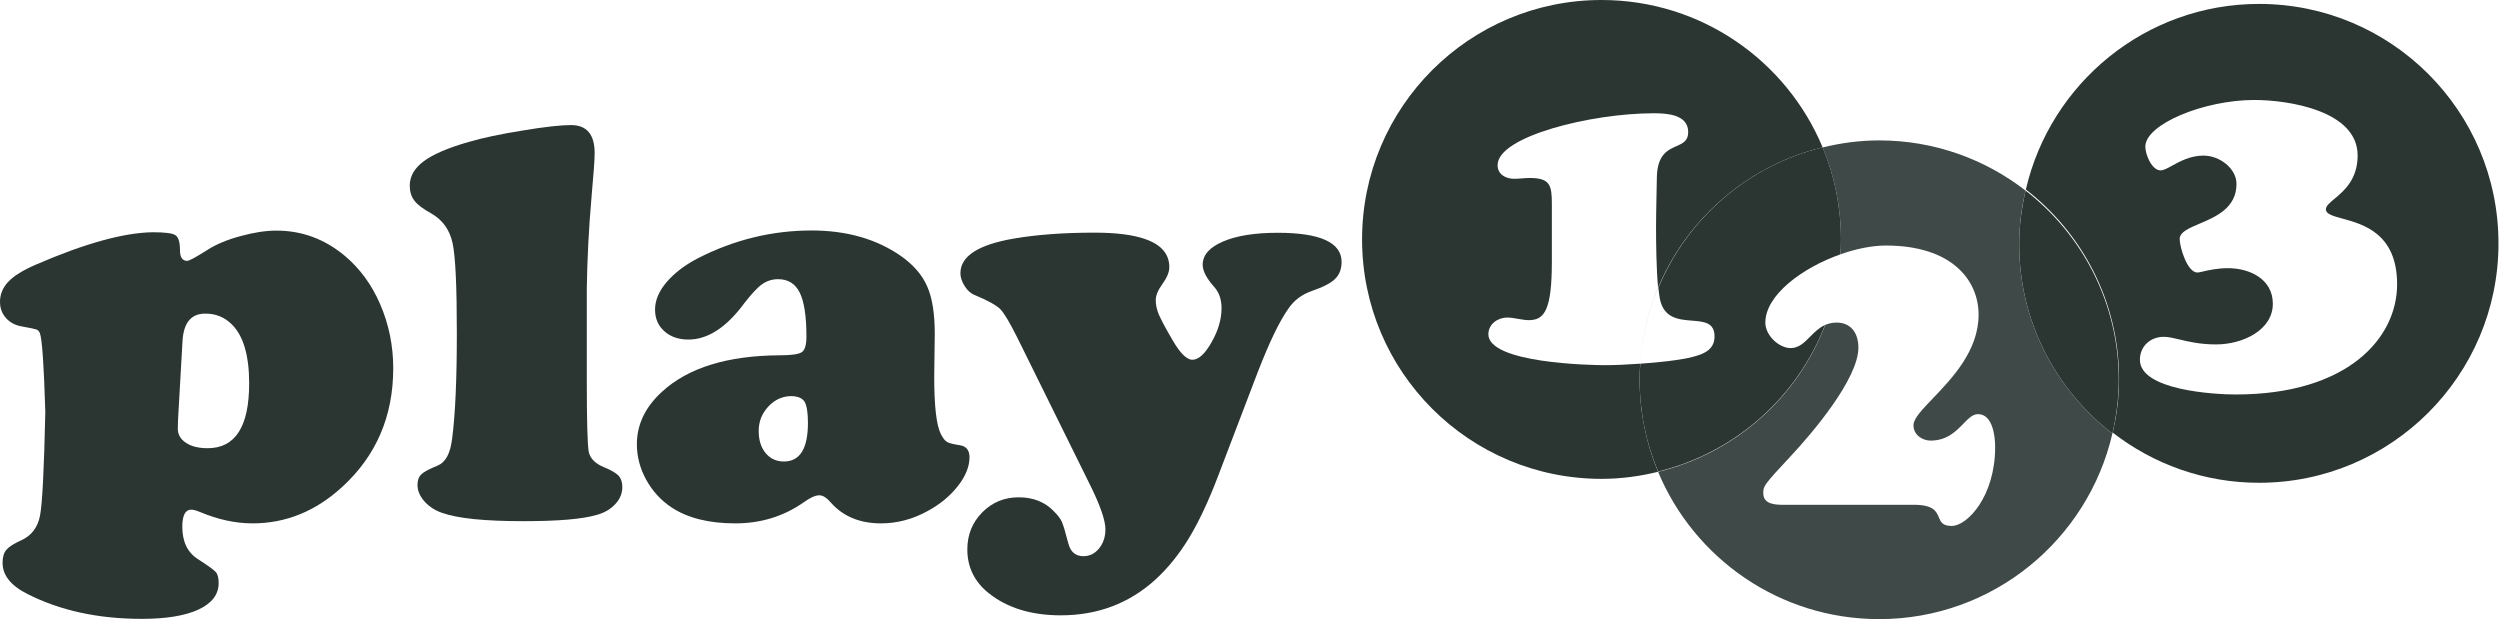
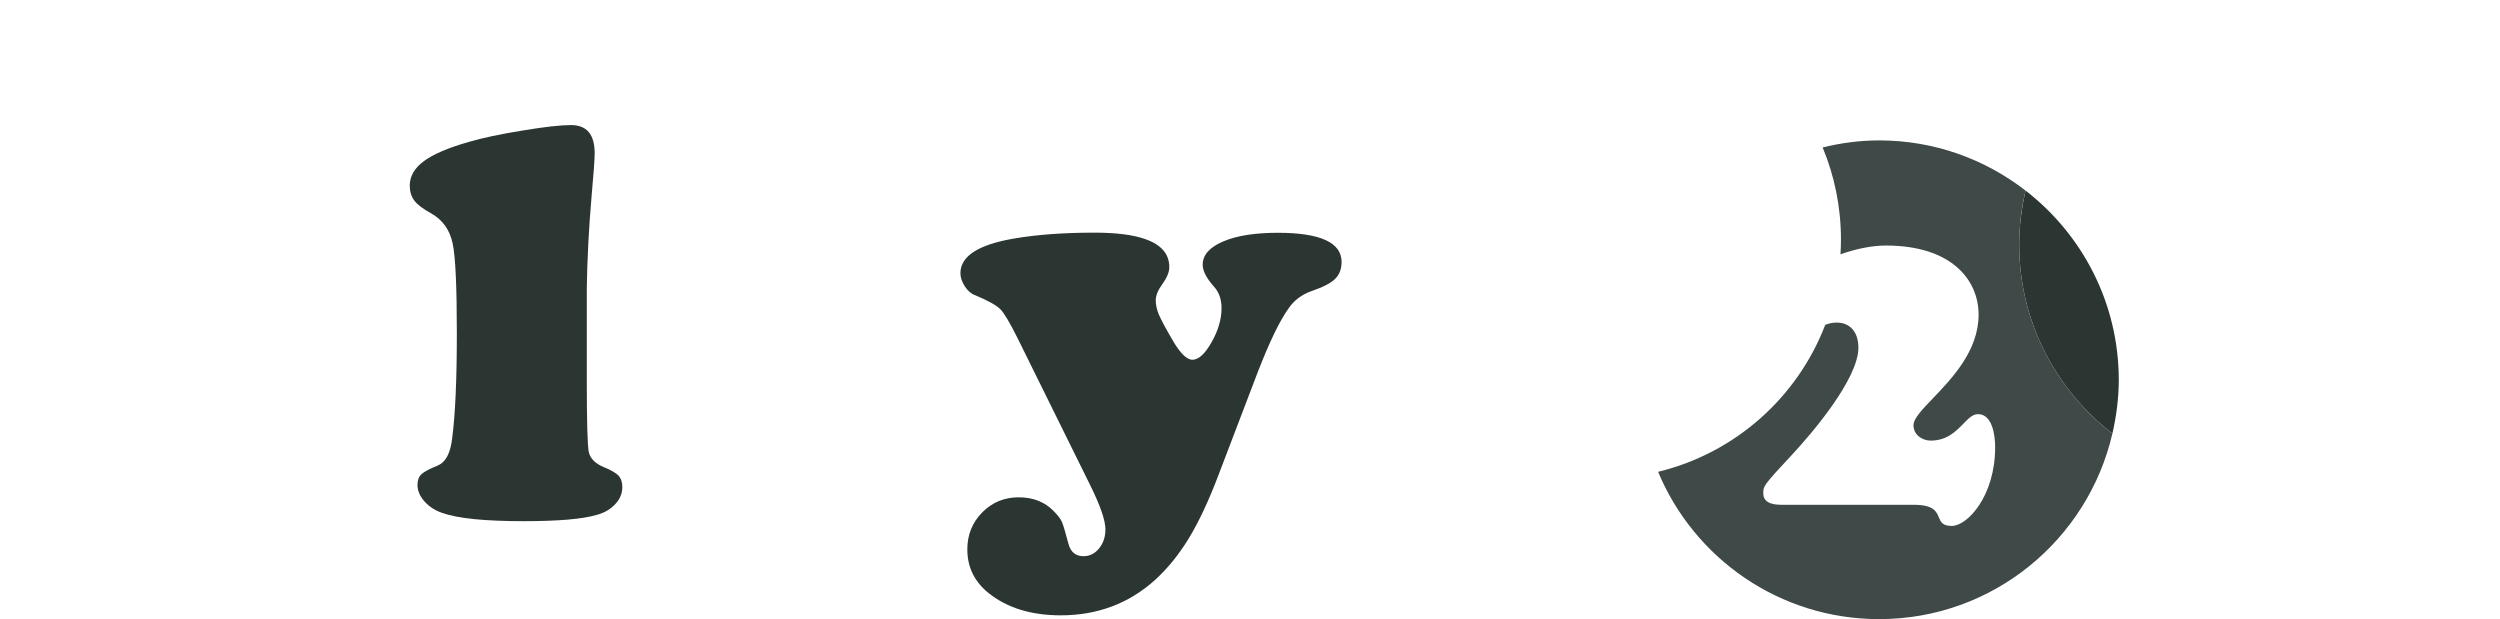
<svg xmlns="http://www.w3.org/2000/svg" width="638" height="158" viewBox="0 0 638 158" fill="none">
  <g clip-path="url(#clip0_210_2)">
-     <path fill-rule="evenodd" clip-rule="evenodd" d="M517 48.359C523.266 21.253 547.534 1 576.51 1C610.262 1 637.612 28.352 637.612 62.105C637.612 95.857 610.229 123.207 576.51 123.207C562.418 123.207 549.473 118.394 539.155 110.397C540.194 105.966 540.783 101.397 540.783 96.654C540.783 76.989 531.435 59.541 517 48.359ZM556.25 61C556.25 63.077 558.188 69.551 560.785 69.551C561.06 69.551 561.542 69.439 562.2 69.286C563.612 68.958 565.834 68.442 568.57 68.438C574.177 68.438 580.028 71.243 580.028 77.51C580.028 84.227 572.377 87.896 565.557 87.896C561.486 87.896 558.561 87.198 556.222 86.64C554.663 86.268 553.365 85.958 552.16 85.958C548.802 85.958 546.102 88.347 546.102 91.809C546.102 99.598 565.144 100.672 570.544 100.672C599.107 100.672 611.742 86.304 611.742 72.561C611.742 59.606 603.141 57.249 597.772 55.778C595.336 55.111 593.566 54.626 593.566 53.416C593.566 52.566 594.507 51.781 595.749 50.746C598.148 48.745 601.668 45.81 601.668 39.673C601.668 28.214 583.943 25.515 575.287 25.515C562.514 25.515 547.489 31.678 547.489 37.424C547.489 39.468 549.15 43.483 551.401 43.483C552.132 43.483 553.108 42.946 554.325 42.278C556.337 41.174 559.005 39.709 562.306 39.709C566.531 39.709 570.754 43.032 570.754 46.944C570.754 53.077 565.489 55.314 561.303 57.092C558.541 58.265 556.25 59.239 556.25 61Z" fill="url(#paint0_linear_210_2)" />
    <path d="M516.932 48.641C515.927 53.071 515.304 57.643 515.304 62.384C515.304 82.047 524.652 99.495 539.087 110.643C540.092 106.212 540.715 101.641 540.715 96.9C540.68 77.27 531.367 59.822 516.932 48.641Z" fill="#2B3633" />
-     <path fill-rule="evenodd" clip-rule="evenodd" d="M408.702 0C434.147 0 455.923 15.509 465.133 37.596C439.716 43.778 420.485 65.79 418.584 92.631C419.052 85.843 420.638 79.394 423.141 73.388C422.693 68.65 422.623 61.899 422.623 58.056C422.623 55.589 422.674 53.089 422.74 49.87V49.867L422.741 49.828C422.769 48.45 422.8 46.941 422.831 45.246C422.951 39.449 425.598 38.28 427.815 37.302C429.437 36.586 430.828 35.971 430.828 33.718C430.828 29.149 425.29 28.906 421.964 28.906C406.178 28.906 382.187 34.79 382.187 42.131C382.187 44.485 384.195 45.628 386.446 45.628C387.075 45.628 387.703 45.578 388.343 45.527C389.008 45.474 389.686 45.42 390.392 45.42C395.62 45.42 396.035 47.325 396.035 52.136V66.676C396.035 78.931 394.235 81.701 390.184 81.701C389.284 81.701 388.349 81.536 387.415 81.371C386.48 81.207 385.546 81.042 384.646 81.042C382.187 81.042 379.833 82.739 379.833 85.3C379.833 92.674 405.868 93.192 409.57 93.192C411.993 93.192 415.247 93.054 418.572 92.811C418.479 94.173 418.431 95.548 418.43 96.934C418.43 105.241 420.125 113.169 423.137 120.404C418.499 121.545 413.687 122.204 408.702 122.204C374.95 122.204 347.6 94.854 347.6 61.102C347.6 27.35 374.948 0 408.702 0Z" fill="#2B3633" />
-     <path fill-rule="evenodd" clip-rule="evenodd" d="M423.215 73.428C430.623 55.703 446.132 42.201 465.139 37.596C468.149 44.832 469.81 52.76 469.81 61.033C469.81 62.332 469.769 63.621 469.689 64.899C459.898 68.354 450.516 75.321 450.516 82.324C450.516 85.68 454.08 88.832 456.954 88.832C459.061 88.832 460.451 87.427 461.939 85.923C463.044 84.807 464.202 83.636 465.747 82.944C458.612 101.436 442.71 115.578 423.144 120.336C420.098 113.103 418.436 105.175 418.436 96.865C418.436 95.514 418.505 94.165 418.61 92.814C423.182 92.504 427.958 91.983 431.143 91.291C434.258 90.529 437.548 89.594 437.548 85.855C437.548 82.283 434.855 82.07 431.814 81.83C428.431 81.563 424.617 81.261 423.597 76.266C423.459 75.471 423.32 74.466 423.215 73.428Z" fill="url(#paint1_linear_210_2)" />
    <path fill-rule="evenodd" clip-rule="evenodd" d="M516.926 48.641C515.888 53.072 515.297 57.641 515.297 62.384C515.297 82.047 524.646 99.495 539.083 110.641C532.818 137.747 508.586 158 479.574 158C454.127 158 432.354 142.491 423.144 120.404C442.747 115.661 458.673 101.481 465.789 82.925C466.634 82.553 467.595 82.324 468.725 82.324C472.187 82.324 474.263 84.783 474.263 88.729C474.263 96.726 462.285 110.748 457.231 116.148C449.988 123.897 449.989 124.106 449.994 125.77C449.995 125.816 449.995 125.863 449.995 125.912C449.995 128.864 453.458 128.836 455.375 128.821C455.505 128.82 455.627 128.819 455.741 128.819H488.388C493.453 128.819 494.167 130.529 494.79 132.024C495.275 133.186 495.706 134.219 498.083 134.219C502.031 134.219 509.162 126.707 509.162 114.105C509.162 110.851 508.367 105.659 504.762 105.692C503.427 105.692 502.342 106.806 501.055 108.128C499.172 110.062 496.854 112.443 492.681 112.443C490.709 112.443 488.319 111.094 488.319 108.497C488.319 106.832 490.49 104.566 493.263 101.672C498.161 96.56 504.936 89.489 504.936 80.317C504.936 71.42 498.013 62.661 481.291 62.661C477.766 62.661 473.696 63.486 469.694 64.897C469.771 63.642 469.811 62.377 469.811 61.102C469.811 52.795 468.149 44.867 465.137 37.631C469.775 36.49 474.587 35.831 479.572 35.831C493.663 35.831 506.609 40.644 516.926 48.641Z" fill="url(#paint2_linear_210_2)" fill-opacity="0.9" />
-     <path d="M38.973 59.269C42.088 59.269 44.027 59.512 44.788 60.03C45.55 60.548 45.932 61.83 45.932 63.873C45.932 65.673 46.555 66.573 47.767 66.573C48.288 66.573 49.983 65.637 52.89 63.804C55.072 62.384 57.875 61.207 61.303 60.273C64.695 59.338 67.777 58.853 70.546 58.853C77.053 58.853 82.835 60.999 87.96 65.258C91.837 68.511 94.85 72.632 96.996 77.583C99.247 82.775 100.354 88.246 100.354 93.992C100.354 106.248 95.993 116.355 87.304 124.283C80.589 130.444 72.971 133.562 64.456 133.562C60.095 133.562 55.628 132.593 51.023 130.655C50.088 130.273 49.362 130.065 48.808 130.065C47.285 130.065 46.524 131.519 46.524 134.426C46.524 138.27 47.875 141.039 50.575 142.736C53.067 144.328 54.59 145.436 55.075 145.99C55.559 146.544 55.803 147.479 55.803 148.795C55.803 151.702 54.072 153.953 50.68 155.546C47.252 157.138 42.406 157.935 36.175 157.935C25.063 157.935 15.369 155.823 7.025 151.6C2.767 149.454 0.656 146.823 0.656 143.636C0.656 142.182 0.969 141.075 1.626 140.313C2.249 139.552 3.495 138.754 5.331 137.923C7.997 136.747 9.623 134.634 10.212 131.588C10.802 128.506 11.251 119.714 11.563 105.174C11.217 93.195 10.733 86.48 10.179 85.026C9.971 84.541 9.694 84.229 9.312 84.09C8.93 83.952 7.651 83.675 5.505 83.293C3.877 83.016 2.528 82.288 1.523 81.147C0.485 80.003 0 78.619 0 77.027C0 75.088 0.728 73.358 2.146 71.868C3.566 70.378 5.92 68.925 9.138 67.54C21.664 62.107 31.633 59.371 38.973 59.269ZM46.588 86.859L45.445 106.938C45.409 107.769 45.375 108.566 45.375 109.361C45.375 110.884 46.068 112.097 47.452 112.997C48.837 113.932 50.673 114.381 52.99 114.381C60.052 114.381 63.585 108.876 63.585 97.833C63.585 90.667 62.095 85.647 59.118 82.739C57.283 80.939 55.067 80.039 52.506 80.039C48.839 79.97 46.901 82.29 46.588 86.859Z" fill="#2B3633" />
    <path d="M149.751 73.703V97.14C149.751 107.491 149.925 113.55 150.236 115.247C150.582 116.944 151.828 118.26 154.043 119.193C155.948 119.955 157.194 120.716 157.851 121.375C158.474 122.067 158.82 123.037 158.82 124.283C158.82 125.875 158.23 127.364 157.02 128.644C155.807 129.959 154.215 130.895 152.243 131.413C148.574 132.487 142.341 133.005 133.619 133.005C123.752 133.005 116.827 132.313 112.848 130.893C111.012 130.27 109.489 129.265 108.312 127.949C107.135 126.598 106.546 125.214 106.546 123.76C106.546 122.583 106.858 121.683 107.515 121.06C108.138 120.437 109.558 119.675 111.704 118.809C113.712 117.978 114.925 115.727 115.373 112.024C116.204 105.689 116.586 96.689 116.586 85.021C116.586 73.147 116.24 65.529 115.512 62.104C114.784 58.712 113.02 56.184 110.145 54.522C107.999 53.345 106.51 52.238 105.748 51.199C104.951 50.161 104.571 48.879 104.571 47.356C104.571 44.966 105.784 42.889 108.171 41.125C110.558 39.361 114.402 37.697 119.666 36.21C123.196 35.172 127.768 34.203 133.408 33.303C139.016 32.367 143.136 31.918 145.698 31.918C149.749 31.918 151.756 34.307 151.756 39.084C151.756 40.643 151.513 44.207 150.995 49.817C150.236 58.471 149.854 66.468 149.751 73.703Z" fill="#2B3633" />
-     <path d="M207.12 58.818C216.017 58.818 223.565 60.964 229.76 65.223C233.05 67.507 235.334 70.138 236.614 73.081C237.929 76.025 238.552 80.073 238.552 85.232L238.414 96.103C238.414 103.649 238.967 108.531 240.111 110.782C240.665 111.856 241.218 112.548 241.739 112.825C242.259 113.102 243.331 113.379 244.959 113.622C246.587 113.866 247.418 114.904 247.418 116.704C247.418 119.025 246.449 121.481 244.475 124.009C242.5 126.537 239.975 128.647 236.86 130.345C233.016 132.491 229.001 133.565 224.811 133.565C219.445 133.565 215.186 131.798 212.071 128.304C210.997 127.022 209.994 126.399 209.094 126.399C208.056 126.399 206.705 127.022 205.043 128.234C199.92 131.801 194.139 133.565 187.629 133.565C180.914 133.565 175.511 132.214 171.358 129.48C168.658 127.681 166.512 125.327 164.92 122.453C163.327 119.545 162.53 116.532 162.53 113.381C162.53 108.328 164.676 103.861 168.968 99.949C175.65 93.821 185.69 90.739 199.051 90.67C202.028 90.67 203.897 90.393 204.659 89.839C205.42 89.285 205.802 87.97 205.802 85.927C205.802 80.768 205.249 77.03 204.105 74.709C202.962 72.389 201.128 71.248 198.567 71.248C197.044 71.248 195.659 71.699 194.447 72.563C193.234 73.43 191.747 75.055 189.947 77.376C185.411 83.537 180.634 86.655 175.683 86.655C173.191 86.655 171.148 85.963 169.555 84.542C167.963 83.122 167.166 81.288 167.166 79.004C167.166 76.684 168.135 74.33 170.109 72.012C172.084 69.692 174.748 67.65 178.142 65.884C187.388 61.172 197.046 58.818 207.12 58.818ZM201.995 101.087C199.744 101.087 197.772 101.954 196.11 103.718C194.449 105.482 193.618 107.561 193.618 109.984C193.618 112.305 194.208 114.207 195.385 115.628C196.562 117.048 198.12 117.774 200.059 117.774C204.143 117.774 206.187 114.484 206.187 107.908C206.187 105.241 205.874 103.441 205.32 102.508C204.731 101.608 203.623 101.123 201.995 101.087Z" fill="#2B3633" />
    <path d="M321.047 94.787L310.94 121.27C308.448 127.847 305.92 133.213 303.394 137.369C300.866 141.523 297.994 145.053 294.774 147.997C288.092 154.019 280.062 157.032 270.713 157.032C263.132 157.032 257.004 155.127 252.296 151.355C248.661 148.448 246.861 144.71 246.861 140.207C246.861 136.469 248.143 133.318 250.668 130.756C253.196 128.195 256.312 126.913 259.981 126.913C263.65 126.913 266.627 128.09 268.878 130.41C269.952 131.485 270.678 132.418 271.024 133.249C271.37 134.079 271.924 135.915 272.652 138.718C273.206 140.864 274.488 141.938 276.495 141.938C278.087 141.938 279.403 141.279 280.477 139.964C281.551 138.648 282.105 137.02 282.105 135.082C282.105 132.798 280.79 128.99 278.123 123.624L259.635 86.2C257.696 82.323 256.242 79.865 255.273 78.895C254.304 77.926 252.158 76.713 248.835 75.329C247.797 74.947 246.93 74.185 246.204 73.044C245.476 71.901 245.097 70.793 245.097 69.721C245.097 65.394 249.632 62.453 258.668 60.894C264.691 59.855 271.58 59.371 279.3 59.371C284.736 59.371 288.994 59.891 292.11 60.963C296.299 62.383 298.409 64.77 298.409 68.198C298.409 69.411 297.82 70.865 296.643 72.49C295.499 74.049 294.946 75.434 294.946 76.644C294.946 77.821 295.223 79.034 295.743 80.28C296.297 81.562 297.404 83.672 299.171 86.685C301.109 90.077 302.84 91.808 304.294 91.808C305.886 91.808 307.514 90.318 309.209 87.308C310.906 84.331 311.737 81.423 311.737 78.652C311.737 76.401 311.114 74.601 309.832 73.183C307.894 71.001 306.925 69.132 306.925 67.575C306.925 65.083 308.655 63.109 312.152 61.622C315.614 60.132 320.288 59.406 326.103 59.406C336.938 59.406 342.374 61.899 342.374 66.85C342.374 68.65 341.82 70.103 340.713 71.178C339.605 72.285 337.597 73.29 334.69 74.293C332.231 75.159 330.293 76.613 328.875 78.654C326.518 81.944 323.957 87.31 321.047 94.787Z" fill="#2B3633" />
  </g>
  <defs>
    <linearGradient id="paint0_linear_210_2" x1="516.994" y1="62.113" x2="637.606" y2="62.113" gradientUnits="userSpaceOnUse">
      <stop stop-color="#2B3633" />
      <stop offset="1" stop-color="#2B3633" />
    </linearGradient>
    <linearGradient id="paint1_linear_210_2" x1="418.433" y1="78.978" x2="469.808" y2="78.978" gradientUnits="userSpaceOnUse">
      <stop stop-color="#2B3633" />
      <stop offset="1" stop-color="#2B3633" />
    </linearGradient>
    <linearGradient id="paint2_linear_210_2" x1="423.139" y1="96.927" x2="539.078" y2="96.927" gradientUnits="userSpaceOnUse">
      <stop stop-color="#2B3633" />
      <stop offset="1" stop-color="#2B3633" />
    </linearGradient>
    <clipPath id="clip0_210_2">
      <rect width="638" height="158" fill="white" />
    </clipPath>
  </defs>
</svg>